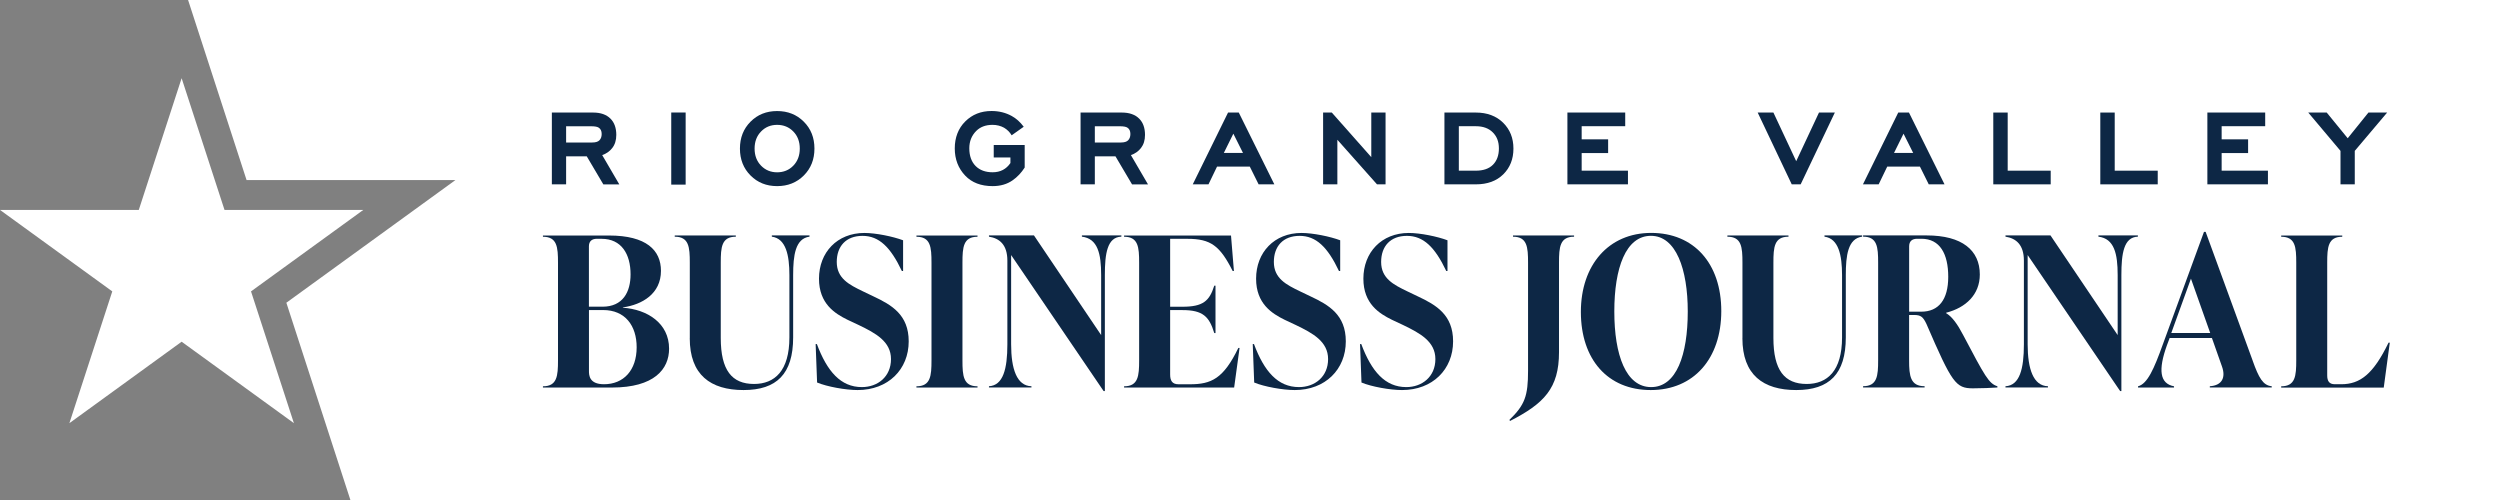
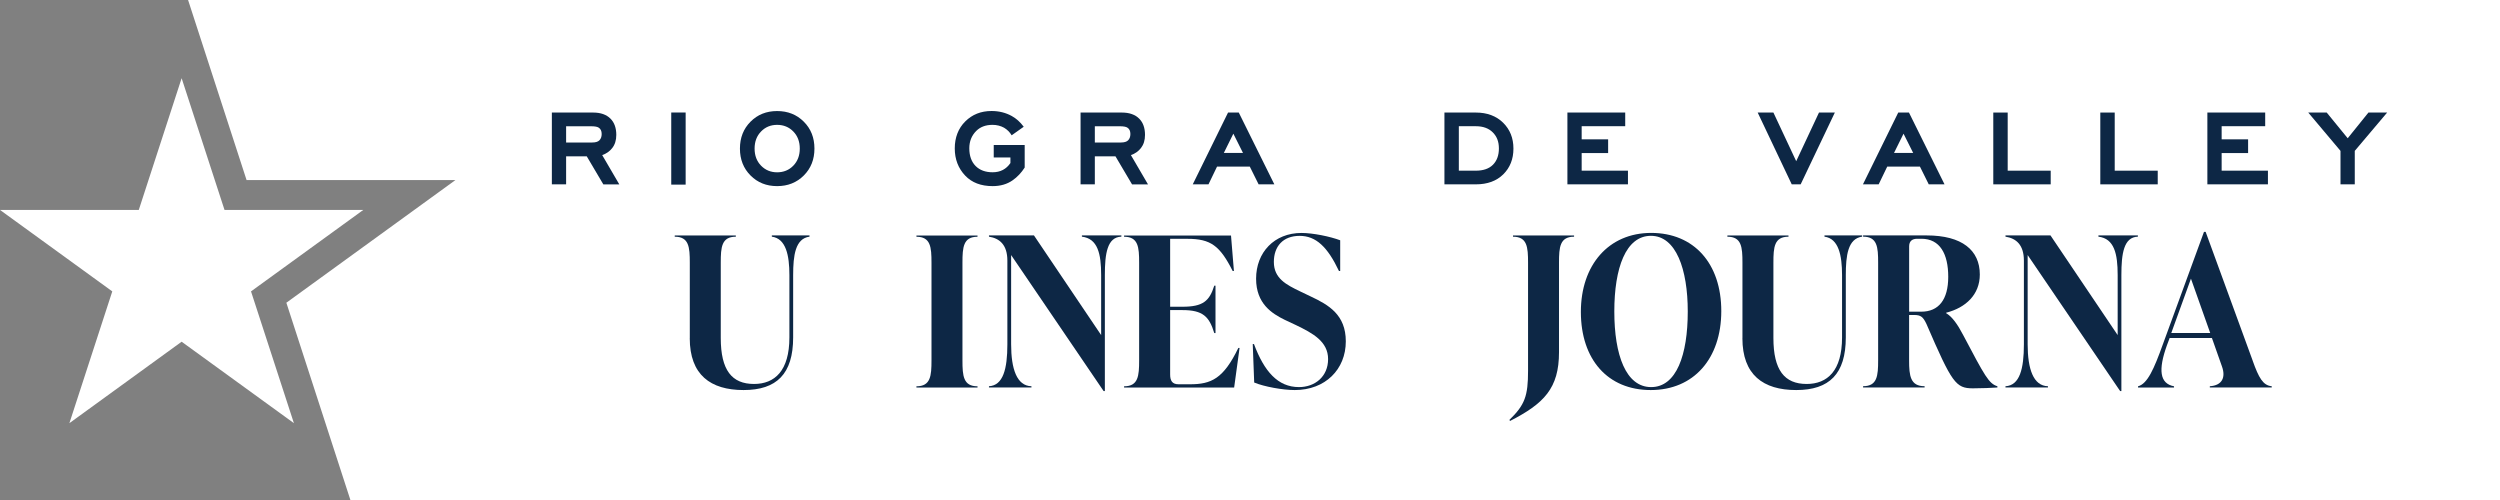
<svg xmlns="http://www.w3.org/2000/svg" width="295" height="59" viewBox="0 0 295 59" fill="none">
  <rect x="0" y="0" width="295" height="59" fill="#808080" stroke="none" />
  <g clip-path="url(#clip0_551_836)">
    <path d="M41.347 59L33.79 35.722L53.746 21.244H29.094L22.193 0H295V59H41.347Z" fill="white" />
    <path d="M21.432 9.227L16.376 24.772H0L13.249 34.384L8.188 49.934L21.432 40.322L34.681 49.934L29.62 34.384L42.869 24.772H26.493L21.432 9.227Z" fill="white" />
    <path d="M71.191 21.753L69.236 18.444H66.802V21.753H65.119V13.281H69.987C70.873 13.281 71.556 13.52 72.035 13.999C72.494 14.457 72.723 15.097 72.723 15.919C72.723 16.549 72.562 17.064 72.244 17.47C71.947 17.855 71.55 18.131 71.061 18.303L73.078 21.759H71.186L71.191 21.753ZM66.802 16.815H69.877C70.274 16.815 70.555 16.731 70.727 16.56C70.909 16.378 70.998 16.128 70.998 15.81C70.998 15.456 70.878 15.207 70.644 15.061C70.493 14.957 70.195 14.899 69.747 14.899H66.802V16.82V16.815Z" fill="#0D2745" />
-     <path d="M79.207 21.785V13.276H80.906V21.785H79.207Z" fill="#0D2745" />
+     <path d="M79.207 21.785V13.276H80.906V21.785Z" fill="#0D2745" />
    <path d="M94.848 20.707C94.009 21.545 92.962 21.962 91.7 21.962C90.439 21.962 89.397 21.545 88.563 20.707C87.729 19.869 87.312 18.813 87.312 17.533C87.312 16.253 87.729 15.196 88.563 14.358C89.397 13.52 90.439 13.104 91.7 13.104C92.962 13.104 94.009 13.52 94.848 14.358C95.688 15.196 96.104 16.253 96.104 17.533C96.104 18.813 95.688 19.869 94.848 20.707ZM91.7 14.733C90.945 14.733 90.309 14.993 89.803 15.519C89.297 16.039 89.042 16.71 89.042 17.533C89.042 18.355 89.297 19.026 89.803 19.547C90.309 20.067 90.945 20.333 91.7 20.333C92.456 20.333 93.108 20.072 93.613 19.547C94.119 19.026 94.374 18.355 94.374 17.533C94.374 16.71 94.119 16.039 93.613 15.519C93.108 14.998 92.466 14.733 91.7 14.733Z" fill="#0D2745" />
    <path d="M120.913 17.116V19.771C120.517 20.39 120.043 20.89 119.491 21.275C118.839 21.733 118.052 21.962 117.135 21.962C115.759 21.962 114.68 21.55 113.898 20.728C113.075 19.864 112.663 18.792 112.663 17.512C112.663 16.232 113.075 15.149 113.898 14.332C114.722 13.51 115.754 13.099 117.004 13.099C117.88 13.099 118.678 13.297 119.392 13.692C119.913 13.978 120.387 14.4 120.799 14.957L119.376 15.966C119.152 15.592 118.855 15.295 118.479 15.071C118.073 14.848 117.619 14.733 117.119 14.733C116.316 14.733 115.675 14.972 115.196 15.451C114.654 15.992 114.378 16.679 114.378 17.496C114.378 18.392 114.628 19.089 115.128 19.594C115.618 20.083 116.285 20.328 117.13 20.328C118.036 20.328 118.735 19.963 119.23 19.24V18.584H117.26V17.111H120.913V17.116Z" fill="#0D2745" />
    <path d="M133.579 21.753L131.624 18.444H129.19V21.753H127.507V13.281H132.375C133.261 13.281 133.943 13.52 134.423 13.999C134.882 14.457 135.111 15.097 135.111 15.919C135.111 16.549 134.949 17.064 134.631 17.47C134.334 17.855 133.938 18.131 133.448 18.303L135.465 21.759H133.573L133.579 21.753ZM129.19 16.815H132.265C132.661 16.815 132.943 16.731 133.115 16.56C133.297 16.378 133.386 16.128 133.386 15.81C133.386 15.456 133.266 15.207 133.031 15.061C132.88 14.957 132.583 14.899 132.135 14.899H129.19V16.82V16.815Z" fill="#0D2745" />
    <path d="M148.516 21.753L147.474 19.656H143.612L142.601 21.753H140.745L144.91 13.281H146.176L150.372 21.753H148.516ZM145.535 15.774L144.414 18.043H146.671L145.535 15.774Z" fill="#0D2745" />
-     <path d="M162.485 21.753L157.809 16.492V21.753H156.126V13.281H157.153L161.812 18.543V13.281H163.496V21.753H162.485Z" fill="#0D2745" />
    <path d="M174.144 21.753H170.443V13.281H174.144C175.478 13.281 176.552 13.682 177.365 14.478C178.178 15.279 178.585 16.294 178.585 17.533C178.585 18.771 178.183 19.781 177.386 20.572C176.583 21.363 175.504 21.753 174.149 21.753H174.144ZM174.144 14.894H172.142V20.14H174.144C175.03 20.14 175.708 19.906 176.171 19.438C176.635 18.969 176.87 18.329 176.87 17.517C176.87 16.705 176.63 16.107 176.151 15.623C175.671 15.139 175.004 14.894 174.149 14.894H174.144Z" fill="#0D2745" />
    <path d="M184.954 21.753V13.281H191.776V14.894H186.637V16.445H189.759V18.058H186.637V20.135H192.099V21.748H184.959L184.954 21.753Z" fill="#0D2745" />
    <path d="M212.483 21.753H211.425L207.407 13.281H209.262L211.952 19.021L214.641 13.281H216.512L212.478 21.753H212.483Z" fill="#0D2745" />
    <path d="M227.593 21.753L226.551 19.656H222.694L221.683 21.753H219.827L223.992 13.281H225.258L229.454 21.753H227.598H227.593ZM224.617 15.774L223.496 18.043H225.753L224.617 15.774Z" fill="#0D2745" />
    <path d="M235.208 21.753V13.281H236.907V20.14H241.983V21.753H235.208Z" fill="#0D2745" />
    <path d="M247.836 21.753V13.281H249.536V20.14H254.612V21.753H247.836Z" fill="#0D2745" />
    <path d="M260.47 21.753V13.281H267.293V14.894H262.154V16.445H265.276V18.058H262.154V20.135H267.616V21.748H260.476L260.47 21.753Z" fill="#0D2745" />
    <path d="M277.863 17.803V21.753H276.179V17.803L272.369 13.276H274.548L277.029 16.315L279.479 13.276H281.688L277.863 17.803Z" fill="#0D2745" />
-     <path d="M73.495 36.31C76.382 36.508 78.952 38.136 78.952 41.145C78.952 43.559 77.2 45.729 72.213 45.729H64.066V45.584C65.744 45.584 65.844 44.35 65.844 42.529V30.991C65.844 29.164 65.744 27.936 64.066 27.936V27.791H71.868C76.288 27.791 77.993 29.539 77.993 31.959C77.993 34.67 75.772 35.951 73.5 36.273V36.32L73.495 36.31ZM70.43 28.176C69.836 28.176 69.492 28.472 69.492 29.066V36.19H71.097C73.495 36.19 74.407 34.462 74.407 32.37C74.407 29.976 73.323 28.181 70.998 28.181H70.43V28.176ZM75.126 40.973C75.126 38.433 73.766 36.586 71.175 36.586H69.497V43.762C69.497 44.277 69.523 45.339 71.274 45.339C73.573 45.339 75.126 43.71 75.126 40.973Z" fill="#0D2745" />
    <path d="M81.396 39.911V30.986C81.396 29.159 81.297 27.931 79.619 27.931V27.785H86.827V27.931C85.149 27.931 85.05 29.164 85.05 30.986V39.885C85.05 43.684 86.358 45.308 88.975 45.308C91.419 45.308 93.149 43.757 93.149 39.812V32.464C93.149 30.148 92.753 28.149 91.075 27.926V27.78H95.521V27.926C93.843 28.149 93.592 30.143 93.592 32.464V39.812C93.592 44.126 91.643 46.026 87.739 46.026C83.835 46.026 81.391 44.225 81.391 39.911H81.396Z" fill="#0D2745" />
-     <path d="M96.417 45.136L96.245 40.598H96.391C97.6 43.83 99.206 45.677 101.702 45.677C103.578 45.677 105.137 44.444 105.137 42.373C105.137 40.301 103.333 39.318 101.332 38.355L100.024 37.741C98.518 37.002 96.641 35.842 96.641 32.886C96.641 29.779 98.789 27.489 101.999 27.489C103.36 27.489 105.382 27.91 106.565 28.353V31.975H106.419C105.085 29.165 103.73 27.832 101.775 27.832C99.821 27.832 98.737 29.066 98.737 30.913C98.737 32.859 100.217 33.599 101.796 34.364L103.078 34.978C105.225 35.987 107.227 37.148 107.227 40.281C107.227 43.585 104.808 46.026 101.202 46.026C99.794 46.026 97.595 45.631 96.412 45.136H96.417Z" fill="#0D2745" />
    <path d="M108.139 45.729V45.584C109.817 45.584 109.916 44.35 109.916 42.529V30.991C109.916 29.164 109.817 27.936 108.139 27.936V27.791H115.347V27.936C113.669 27.936 113.57 29.17 113.57 30.991V42.529C113.57 44.355 113.669 45.584 115.347 45.584V45.729H108.139Z" fill="#0D2745" />
    <path d="M127.658 27.78H132.323V27.926C130.644 27.973 130.373 29.945 130.373 32.464V46.146H130.227L119.313 30.096V40.624C119.313 43.533 119.981 45.532 121.711 45.578V45.724H116.697V45.578C118.375 45.48 118.87 43.533 118.87 40.624V30.762C118.87 28.889 117.958 28.123 116.697 27.926V27.78H122.008L129.936 39.541V32.464C129.936 29.95 129.539 28.149 127.663 27.926V27.78H127.658Z" fill="#0D2745" />
    <path d="M146.27 41.046L145.629 45.729H132.641V45.584C134.319 45.584 134.418 44.35 134.418 42.529V30.991C134.418 29.164 134.319 27.936 132.641 27.936V27.791H145.259L145.603 31.98H145.457C143.951 28.998 142.867 28.181 140.125 28.181H138.077V36.195H139.531C141.949 36.195 142.715 35.529 143.284 33.708H143.429V39.302H143.284C142.689 37.356 141.949 36.591 139.531 36.591H138.077V44.184C138.077 44.897 138.301 45.344 139.062 45.344H140.422C142.94 45.344 144.373 44.678 146.124 41.056H146.27V41.046Z" fill="#0D2745" />
    <path d="M147.995 45.136L147.823 40.598H147.969C149.178 43.83 150.784 45.677 153.28 45.677C155.157 45.677 156.715 44.444 156.715 42.373C156.715 40.301 154.912 39.318 152.91 38.355L151.602 37.741C150.096 37.002 148.219 35.842 148.219 32.886C148.219 29.779 150.367 27.489 153.577 27.489C154.938 27.489 156.96 27.91 158.143 28.353V31.975H157.997C156.663 29.165 155.308 27.832 153.353 27.832C151.399 27.832 150.315 29.066 150.315 30.913C150.315 32.859 151.795 33.599 153.374 34.364L154.656 34.978C156.804 35.987 158.805 37.148 158.805 40.281C158.805 43.585 156.387 46.026 152.78 46.026C151.373 46.026 149.173 45.631 147.99 45.136H147.995Z" fill="#0D2745" />
-     <path d="M160.655 45.136L160.483 40.598H160.629C161.838 43.83 163.444 45.677 165.94 45.677C167.816 45.677 169.375 44.444 169.375 42.373C169.375 40.301 167.571 39.318 165.57 38.355L164.262 37.741C162.756 37.002 160.879 35.842 160.879 32.886C160.879 29.779 163.027 27.489 166.237 27.489C167.598 27.489 169.62 27.91 170.803 28.353V31.975H170.657C169.323 29.165 167.968 27.832 166.013 27.832C164.059 27.832 162.974 29.066 162.974 30.913C162.974 32.859 164.455 33.599 166.034 34.364L167.316 34.978C169.463 35.987 171.465 37.148 171.465 40.281C171.465 43.585 169.046 46.026 165.44 46.026C164.033 46.026 161.833 45.631 160.65 45.136H160.655Z" fill="#0D2745" />
    <path d="M178.11 49.549C179.94 47.775 180.31 46.713 180.31 43.757V30.986C180.31 29.159 180.211 27.931 178.533 27.931V27.785H185.741V27.931C184.062 27.931 183.963 29.165 183.963 30.986V41.561C183.963 45.828 182.186 47.624 178.183 49.674L178.11 49.549Z" fill="#0D2745" />
    <path d="M186.543 36.804C186.543 31.282 189.801 27.483 194.841 27.483C199.881 27.483 203.112 31.085 203.112 36.705C203.112 42.326 199.855 46.026 194.789 46.026C189.723 46.026 186.543 42.425 186.543 36.804ZM199.156 36.752C199.156 31.772 197.775 27.827 194.809 27.827C191.844 27.827 190.489 31.626 190.489 36.752C190.489 41.878 191.849 45.677 194.836 45.677C197.822 45.677 199.156 41.878 199.156 36.752Z" fill="#0D2745" />
    <path d="M205.609 39.911V30.986C205.609 29.159 205.51 27.931 203.832 27.931V27.785H211.04V27.931C209.361 27.931 209.262 29.164 209.262 30.986V39.885C209.262 43.684 210.571 45.308 213.187 45.308C215.632 45.308 217.362 43.757 217.362 39.812V32.464C217.362 30.148 216.966 28.149 215.288 27.926V27.78H219.733V27.926C218.055 28.149 217.805 30.143 217.805 32.464V39.812C217.805 44.126 215.856 46.026 211.952 46.026C208.048 46.026 205.604 44.225 205.604 39.911H205.609Z" fill="#0D2745" />
    <path d="M235.693 45.578V45.724C235.197 45.771 233.67 45.823 232.805 45.823C230.783 45.823 230.335 45.209 227.322 38.23C226.926 37.392 226.655 37.168 225.868 37.168H225.274V42.518C225.274 44.345 225.42 45.573 227.103 45.573V45.719H219.843V45.573C221.521 45.573 221.62 44.34 221.62 42.518V30.981C221.62 29.154 221.521 27.926 219.843 27.926V27.78H227.348C231.523 27.78 233.618 29.529 233.618 32.391C233.618 34.759 231.966 36.31 229.641 36.903V36.95C230.355 37.371 231.002 38.282 231.643 39.516C234.233 44.423 234.681 45.261 235.693 45.578ZM225.274 36.778H226.707C228.755 36.778 229.892 35.373 229.892 32.662C229.892 29.95 228.906 28.175 226.733 28.175H226.217C225.623 28.175 225.279 28.472 225.279 29.066V36.783L225.274 36.778Z" fill="#0D2745" />
    <path d="M247.607 27.78H252.272V27.926C250.594 27.973 250.323 29.945 250.323 32.464V46.146H250.177L239.263 30.096V40.624C239.263 43.533 239.93 45.532 241.66 45.578V45.724H236.646V45.578C238.325 45.48 238.82 43.533 238.82 40.624V30.762C238.82 28.889 237.908 28.123 236.646 27.926V27.78H241.958L249.885 39.541V32.464C249.885 29.95 249.489 28.149 247.613 27.926V27.78H247.607Z" fill="#0D2745" />
    <path d="M265.818 42.57C266.532 44.569 267.027 45.48 268.064 45.578V45.724H260.757V45.578C262.211 45.48 262.66 44.543 262.19 43.237L261.007 39.885H256.019L255.696 40.749C254.659 43.632 254.831 45.261 256.535 45.584V45.729H252.288V45.584C253.398 45.287 254.164 43.564 255.227 40.603L260.069 27.364H260.267L265.823 42.576L265.818 42.57ZM256.212 39.292H260.804L258.532 32.88L256.212 39.292Z" fill="#0D2745" />
-     <path d="M269.18 45.729V45.584C270.858 45.584 270.957 44.35 270.957 42.529V30.991C270.957 29.164 270.858 27.936 269.18 27.936V27.791H276.388V27.936C274.71 27.936 274.611 29.17 274.611 30.991V44.303C274.611 44.944 274.835 45.339 275.502 45.339H276.268C278.488 45.339 280.047 44.158 281.85 40.431H281.996L281.282 45.735H269.185L269.18 45.729Z" fill="#0D2745" />
  </g>
  <defs>
    <clipPath id="clip0_551_836">
      <rect width="295" height="59" fill="white" />
    </clipPath>
  </defs>
</svg>